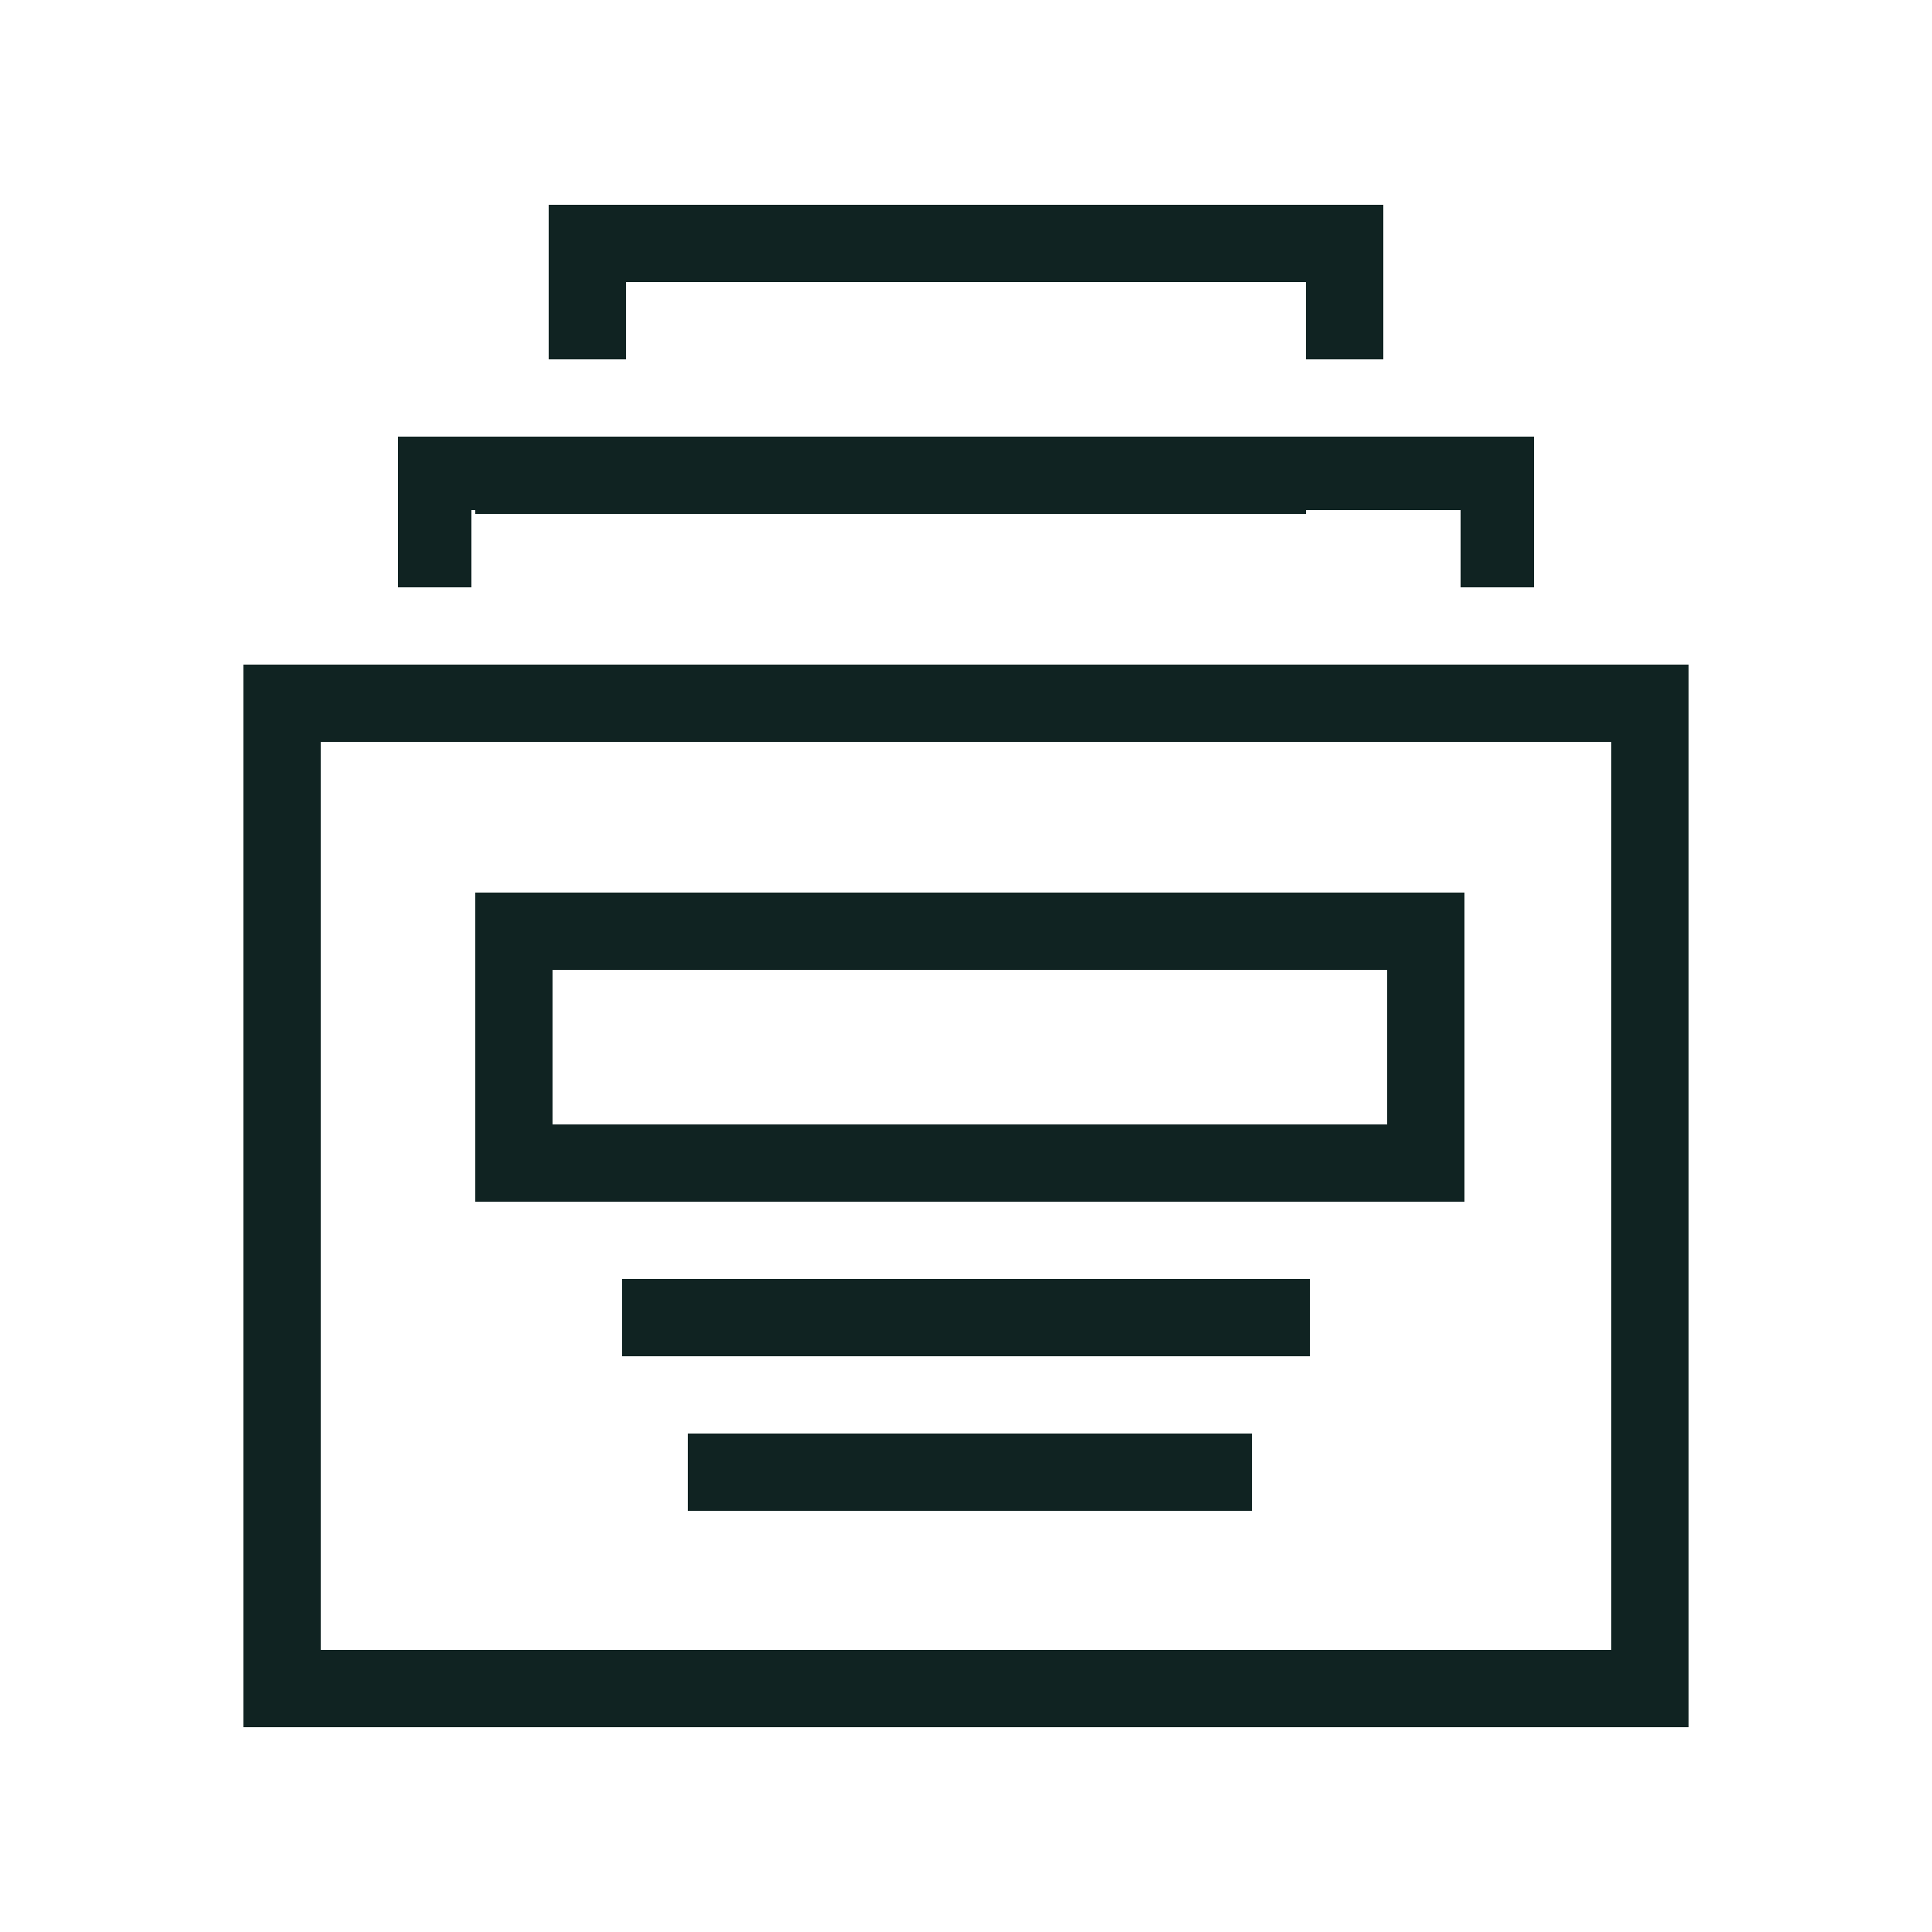
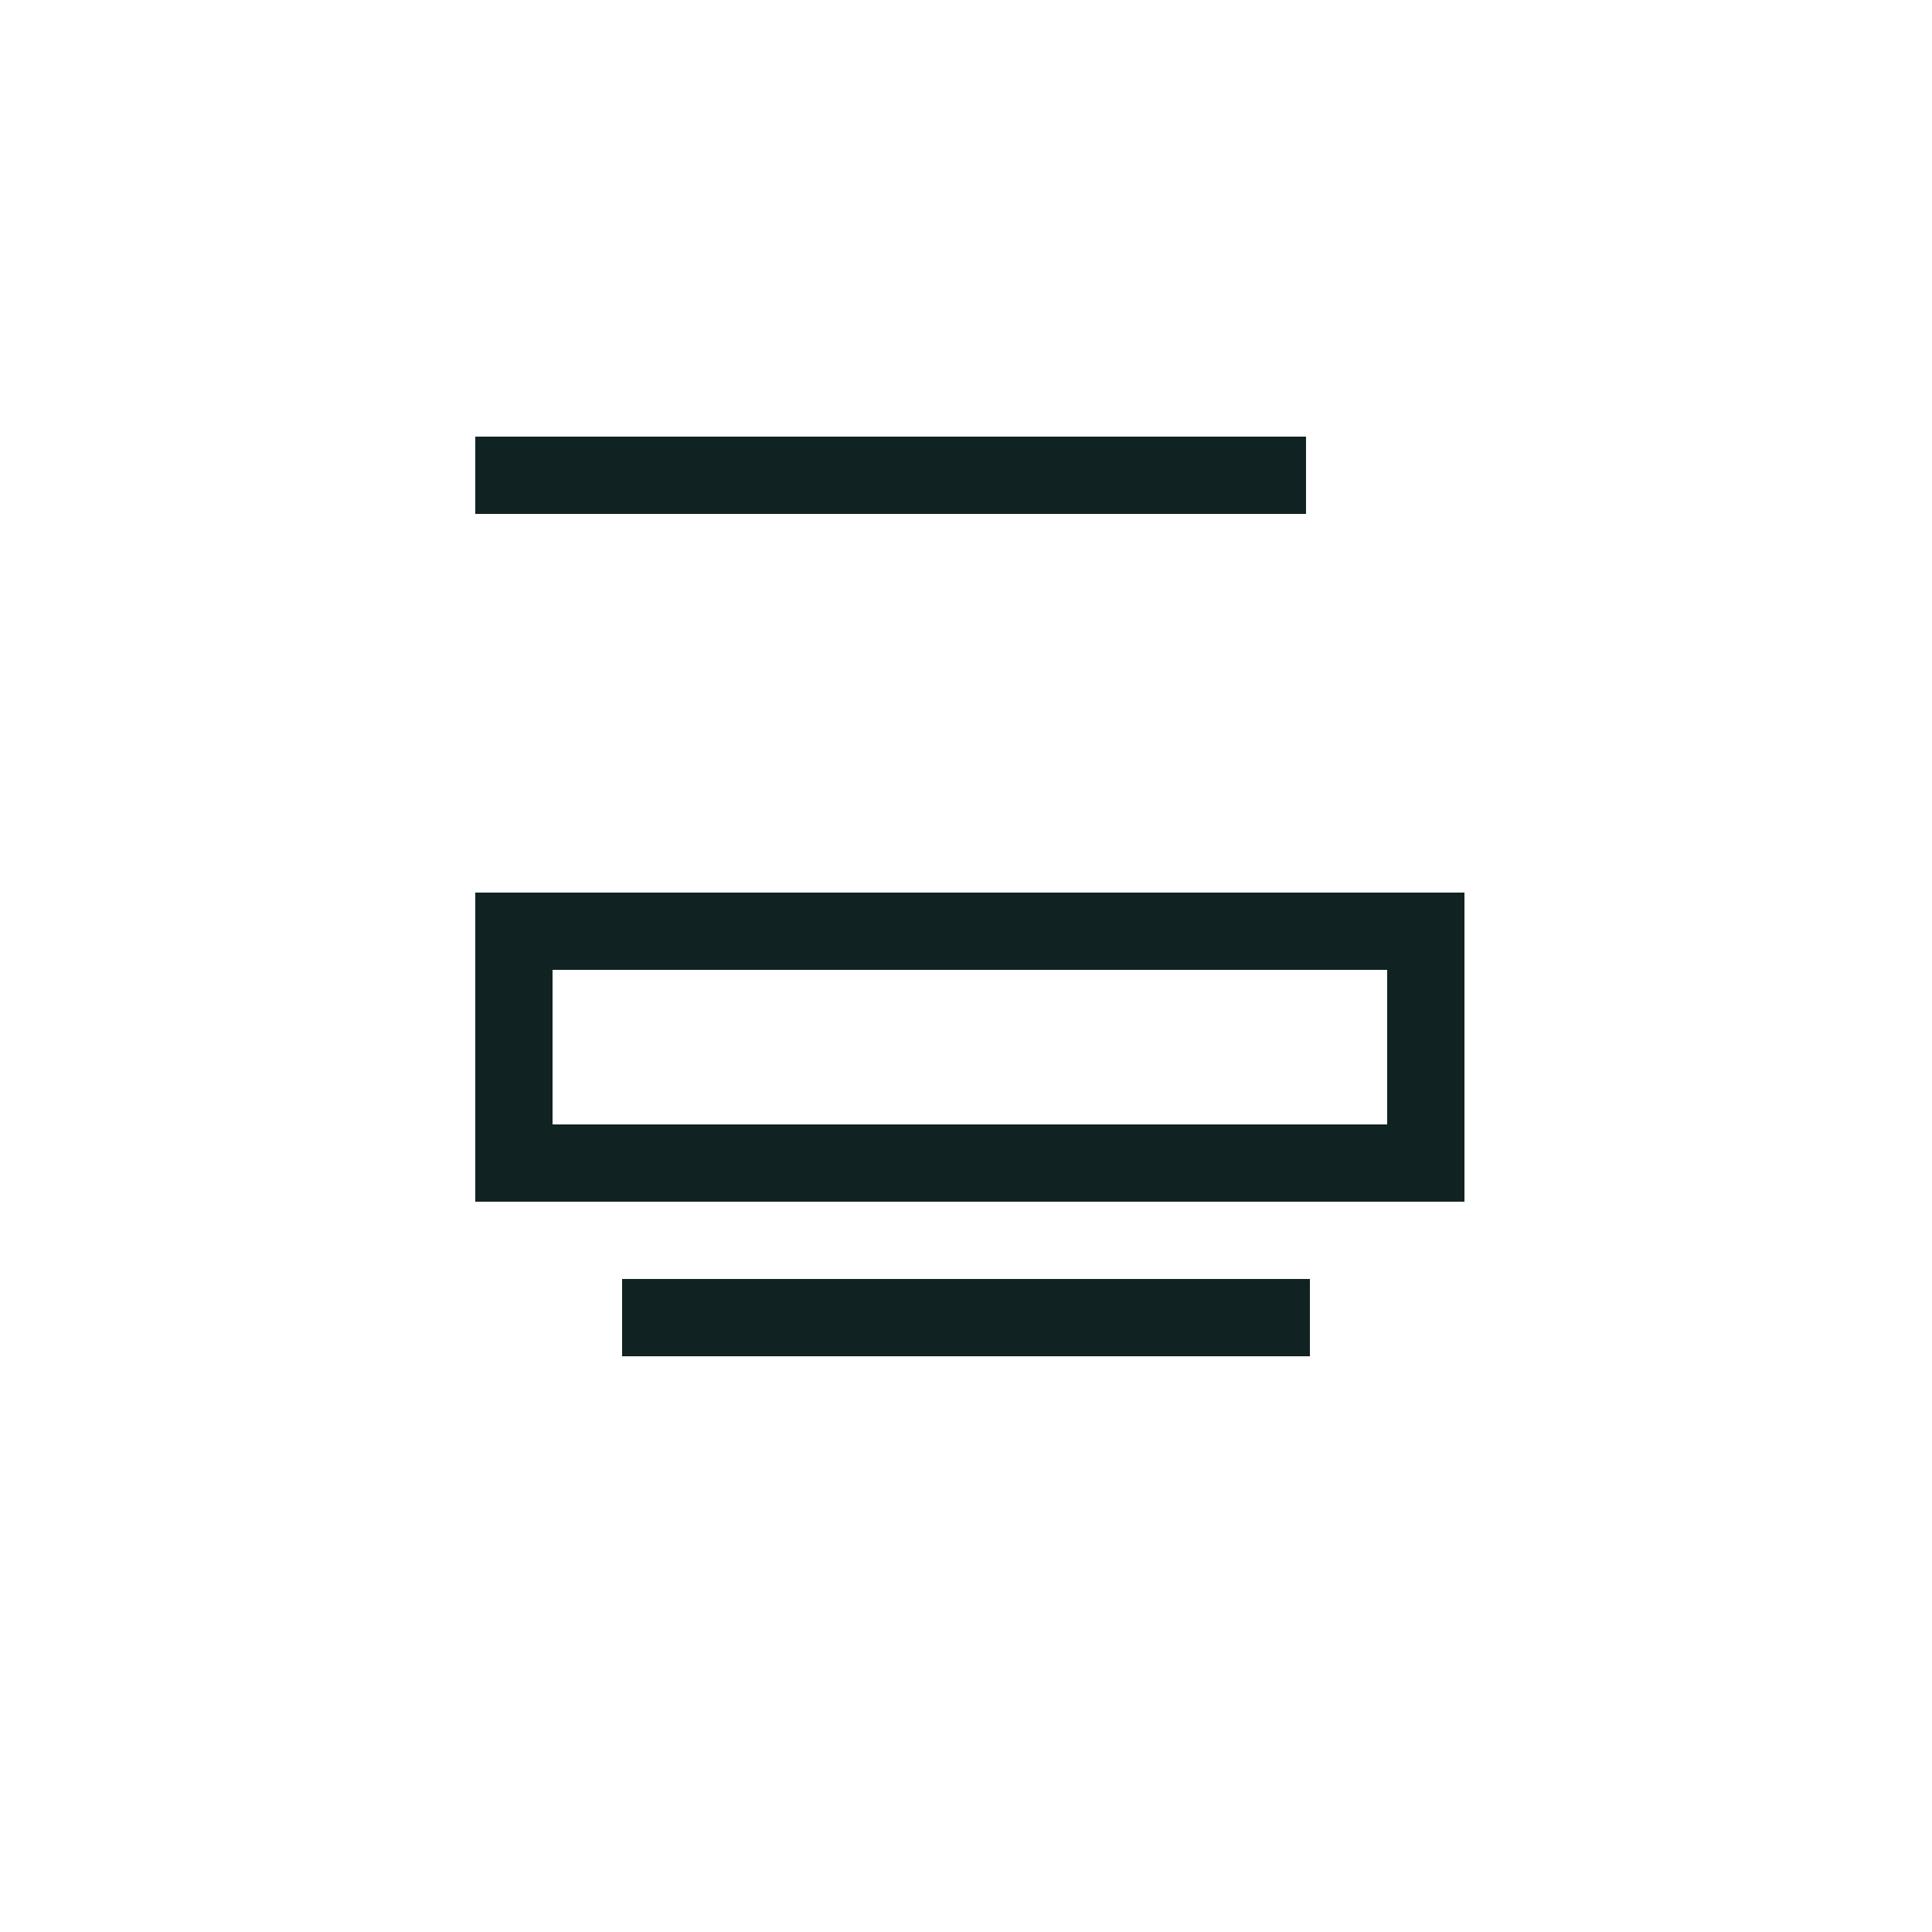
<svg xmlns="http://www.w3.org/2000/svg" version="1.1" id="Layer_1" x="0px" y="0px" viewBox="0 0 50 50" style="enable-background:new 0 0 50 50;" xml:space="preserve">
  <style type="text/css"> .st0{fill:#102322;} </style>
  <g>
    <rect x="16.1" y="33.1" class="st0" width="17.8" height="2" />
-     <rect x="17.8" y="37.1" class="st0" width="14.6" height="2" />
    <path class="st0" d="M35.9,29.1H14.3v-4h21.6V29.1z M37.9,23.1H12.3v8h25.6V23.1z" />
-     <polygon class="st0" points="16.2,7.3 33.8,7.3 33.8,9.3 35.8,9.3 35.8,5.3 14.2,5.3 14.2,9.3 16.2,9.3 " />
-     <polygon class="st0" points="12.2,13.2 37.8,13.2 37.8,15.2 39.7,15.2 39.7,11.3 35.8,11.3 33.8,11.3 32.2,11.3 18.4,11.3 16.2,11.3 14.2,11.3 10.3,11.3 10.3,15.2 12.2,15.2 " />
-     <path class="st0" d="M41.7,42.7H8.3V19.2h33.4V42.7z M6.3,44.7h37.4V17.2H6.3V44.7z" />
    <rect x="12.3" y="11.3" class="st0" width="21.5" height="2" />
  </g>
</svg>